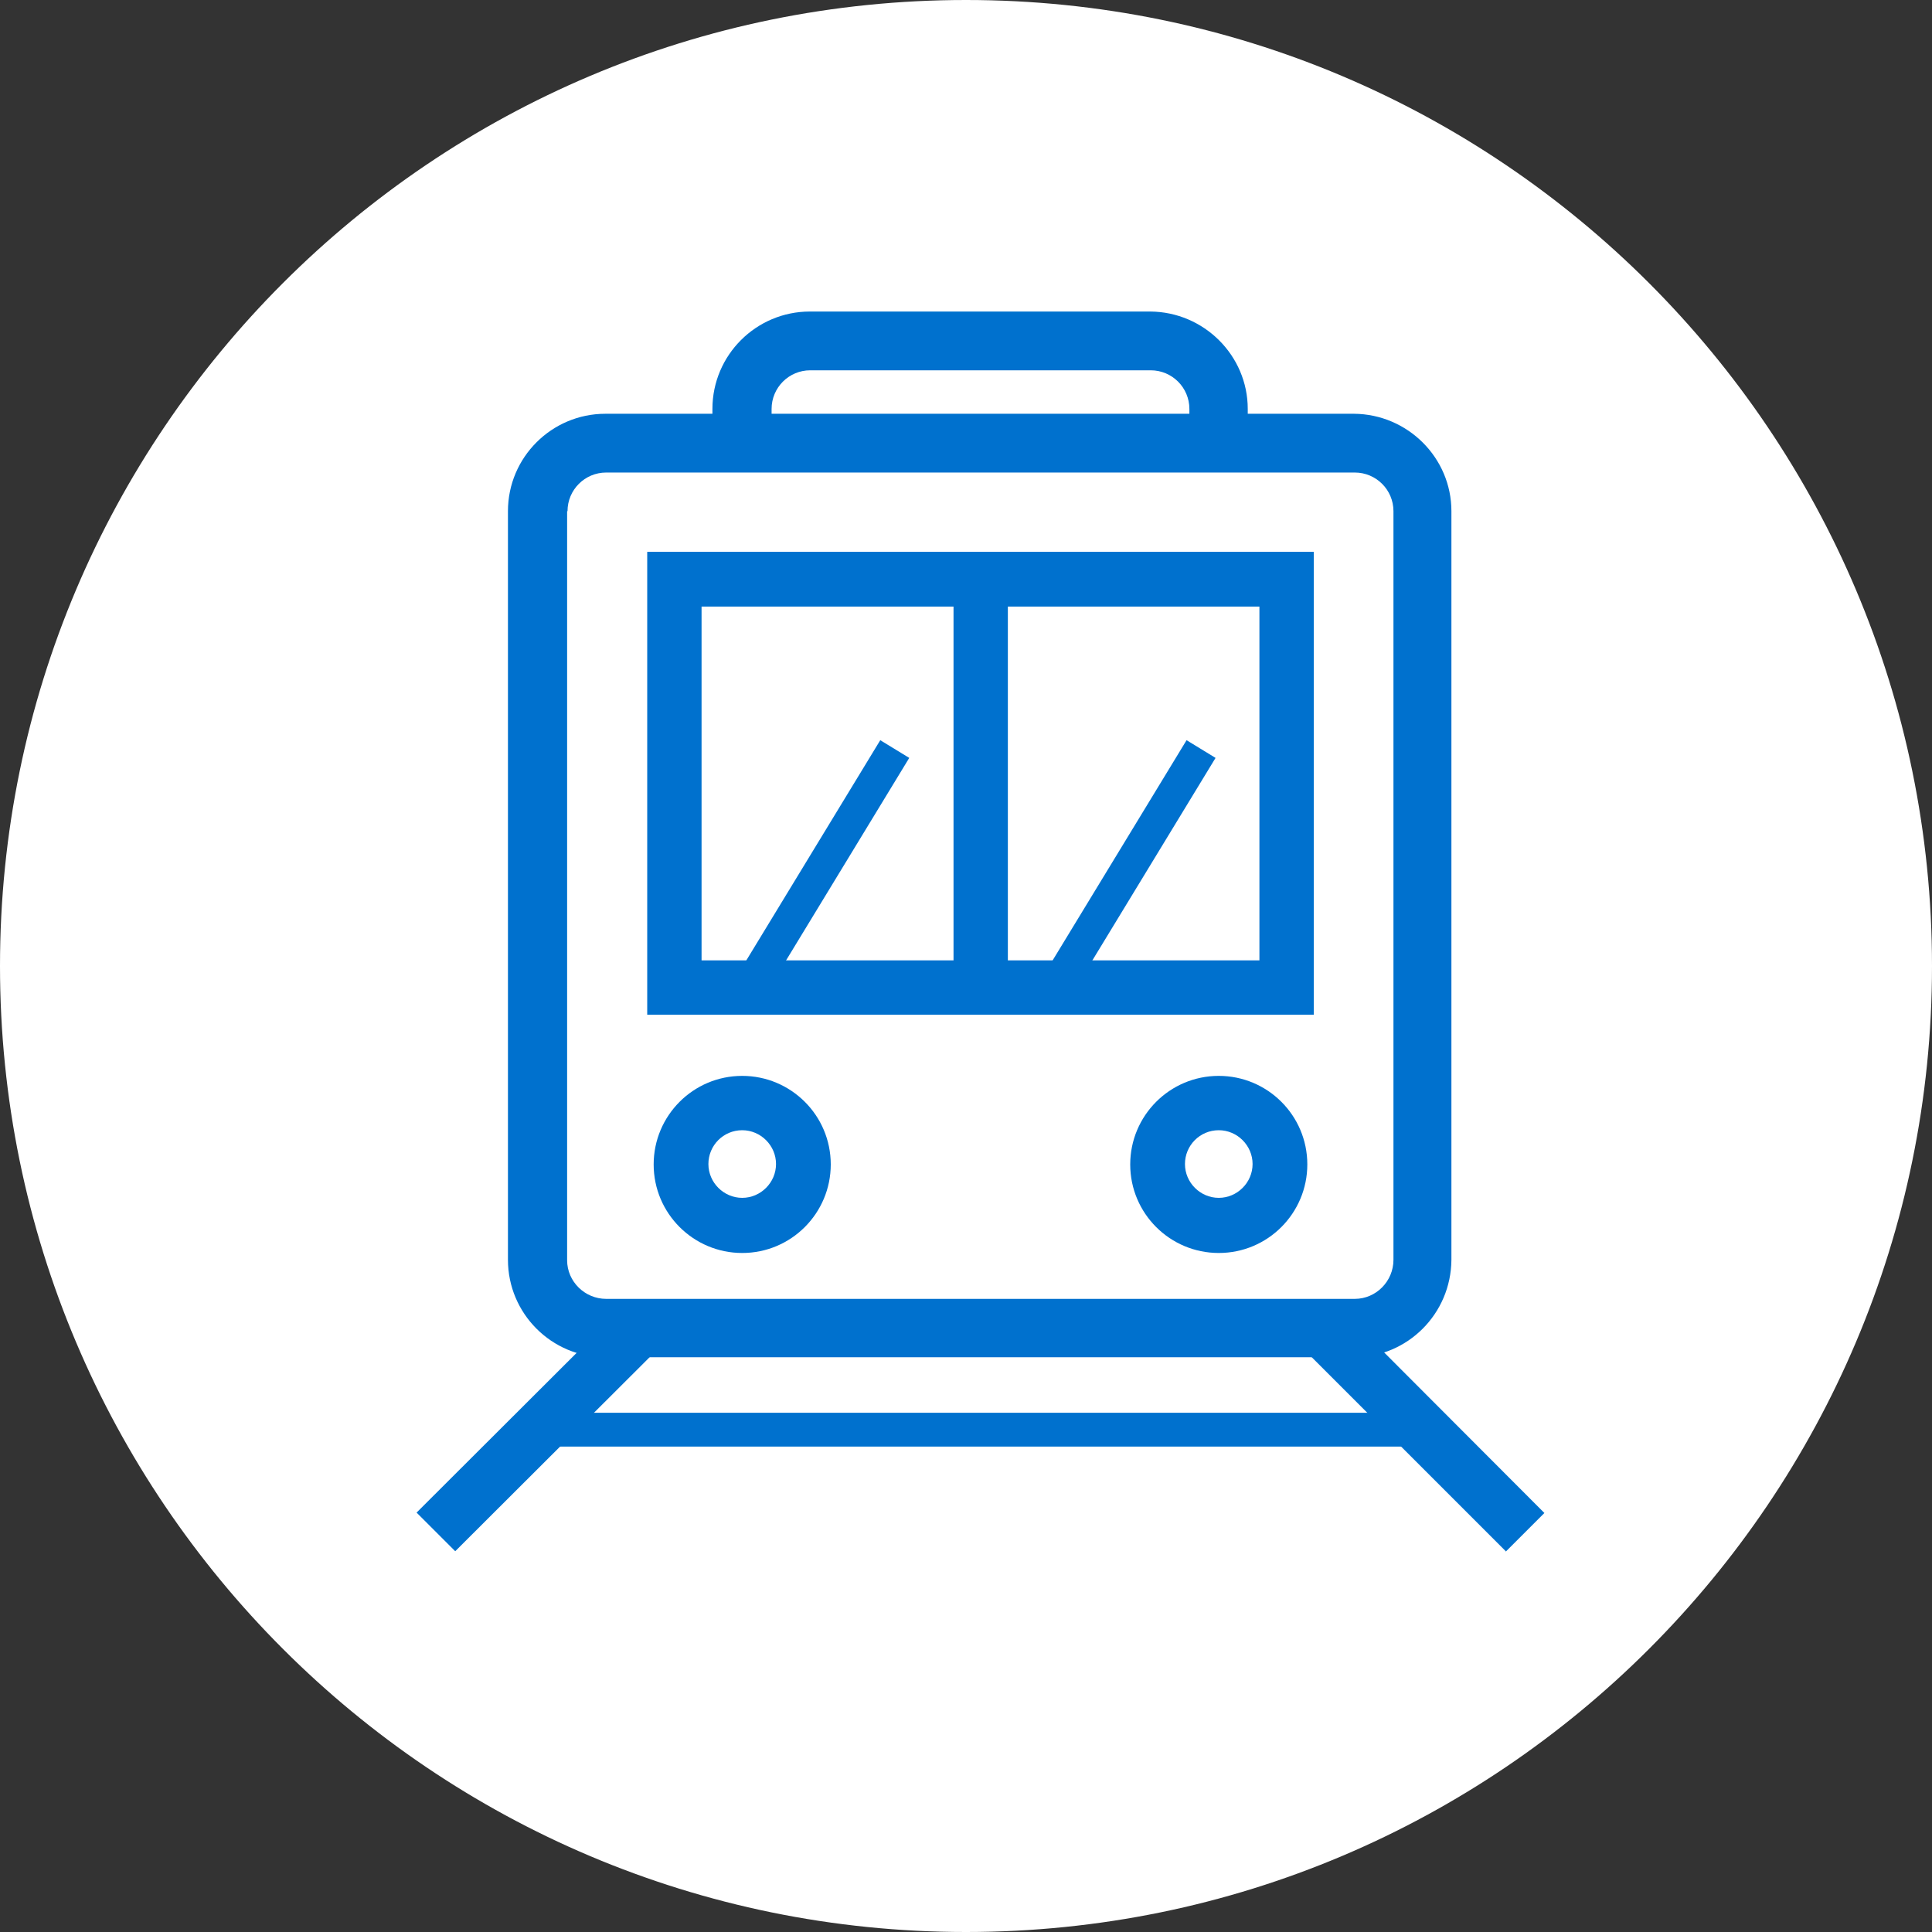
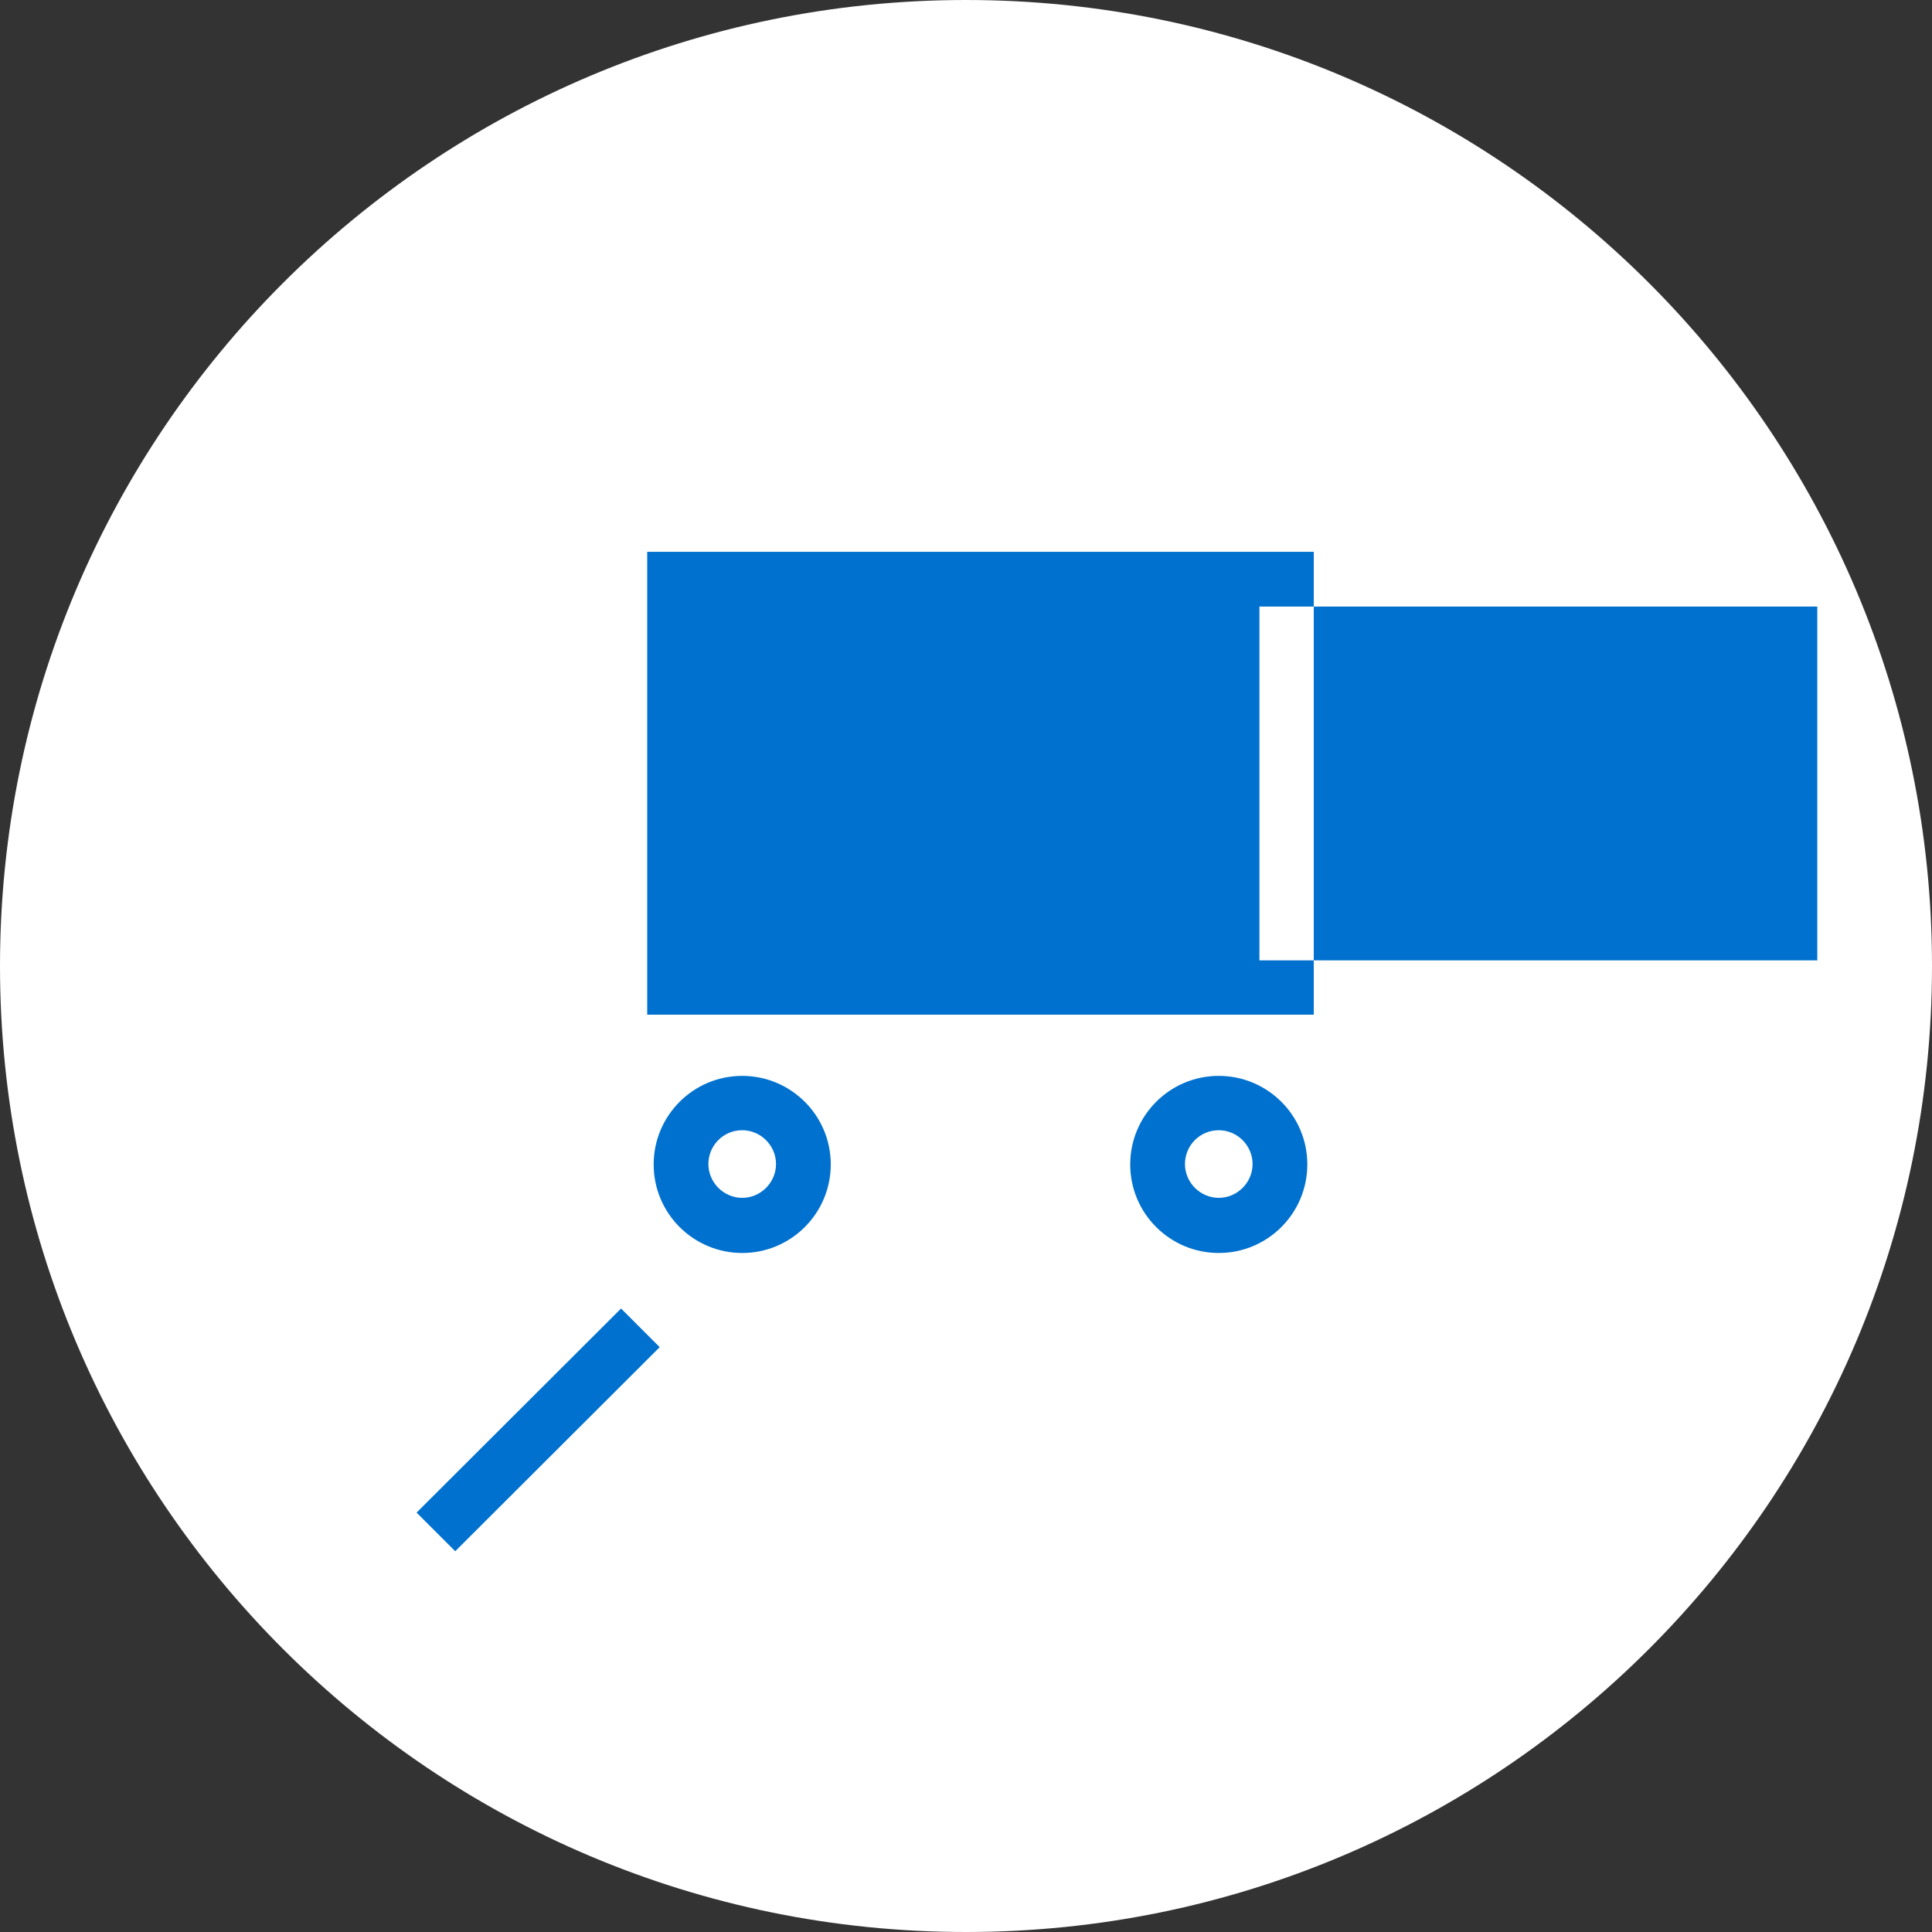
<svg xmlns="http://www.w3.org/2000/svg" id="Layer_2" viewBox="0 0 48 48">
  <rect x="0" y="0" width="48" height="48" fill="#333333" stroke="none" />
  <defs>
    <style>.cls-1{fill:#0071ce;}.cls-1,.cls-2{stroke-width:0px;}.cls-2{fill:#fff;}</style>
  </defs>
  <g id="_レイヤー_1">
    <g id="_グループ_148">
      <path id="_パス_1100" class="cls-2" d="M24,0c13.25,0,24,10.75,24,24s-10.75,24-24,24S0,37.25,0,24,10.75,0,24,0Z" />
      <g id="_グループ_147">
-         <path id="_長方形_158" class="cls-1" d="M16.08,13.71h16.56v11.5h-16.56v-11.5ZM31.29,15.07h-13.86v8.79h13.86v-8.79Z" />
+         <path id="_長方形_158" class="cls-1" d="M16.08,13.71h16.56v11.5h-16.56v-11.5ZM31.29,15.07v8.79h13.86v-8.79Z" />
        <path id="_楕円形_12" class="cls-1" d="M18.44,28.08c-.47,0-.84.38-.84.84s.38.84.84.84.84-.38.84-.84-.38-.84-.84-.84h0M18.44,26.73c1.21,0,2.2.98,2.2,2.2,0,1.21-.98,2.2-2.2,2.2-1.21,0-2.2-.98-2.2-2.2,0-1.21.98-2.2,2.2-2.2Z" />
        <path id="_楕円形_13" class="cls-1" d="M30.28,28.08c-.47,0-.84.38-.84.84s.38.84.84.84.84-.38.84-.84-.38-.84-.84-.84h0M30.28,26.73c1.21,0,2.2.98,2.2,2.2,0,1.21-.98,2.2-2.2,2.2-1.21,0-2.2-.98-2.2-2.2,0-1.21.98-2.2,2.2-2.2Z" />
-         <path id="_線_27" class="cls-1" d="M25.04,24.54h-1.35v-10.14h1.35v10.14Z" />
-         <path class="cls-1" d="M33.66,10.28h-2.66v-.12c0-1.33-1.09-2.41-2.42-2.42h-8.46c-1.33,0-2.42,1.08-2.42,2.42v.12h-2.66c-1.33,0-2.42,1.08-2.42,2.42v18.6c0,1.33,1.08,2.42,2.42,2.42h18.6c1.33,0,2.41-1.08,2.42-2.42V12.7c0-1.33-1.09-2.41-2.42-2.42ZM19.17,10.28v-.12c0-.53.43-.96.96-.96h8.46c.53,0,.96.43.96.96v.12h-10.38ZM14.1,12.7c0-.53.43-.96.96-.96h18.6c.53,0,.96.43.96.96v18.6c0,.53-.43.97-.96.97H15.06c-.53,0-.97-.43-.97-.96V12.7Z" />
        <path id="_パス_941" class="cls-1" d="M18.8,25.06l-.72-.44,3.79-6.23.72.44-3.79,6.23Z" />
        <path id="_パス_942" class="cls-1" d="M26.41,25.06l-.72-.44,3.79-6.23.72.44-3.79,6.23Z" />
        <path id="_線_28" class="cls-1" d="M11.31,38.54l-.96-.96,5.08-5.07.96.96-5.08,5.07Z" />
-         <path id="_線_29" class="cls-1" d="M37.41,38.54l-5.07-5.07.96-.96,5.07,5.08-.96.96Z" />
-         <path id="_線_30" class="cls-1" d="M35.35,35.94H13.37v-.84h21.98v.84Z" />
      </g>
    </g>
  </g>
</svg>